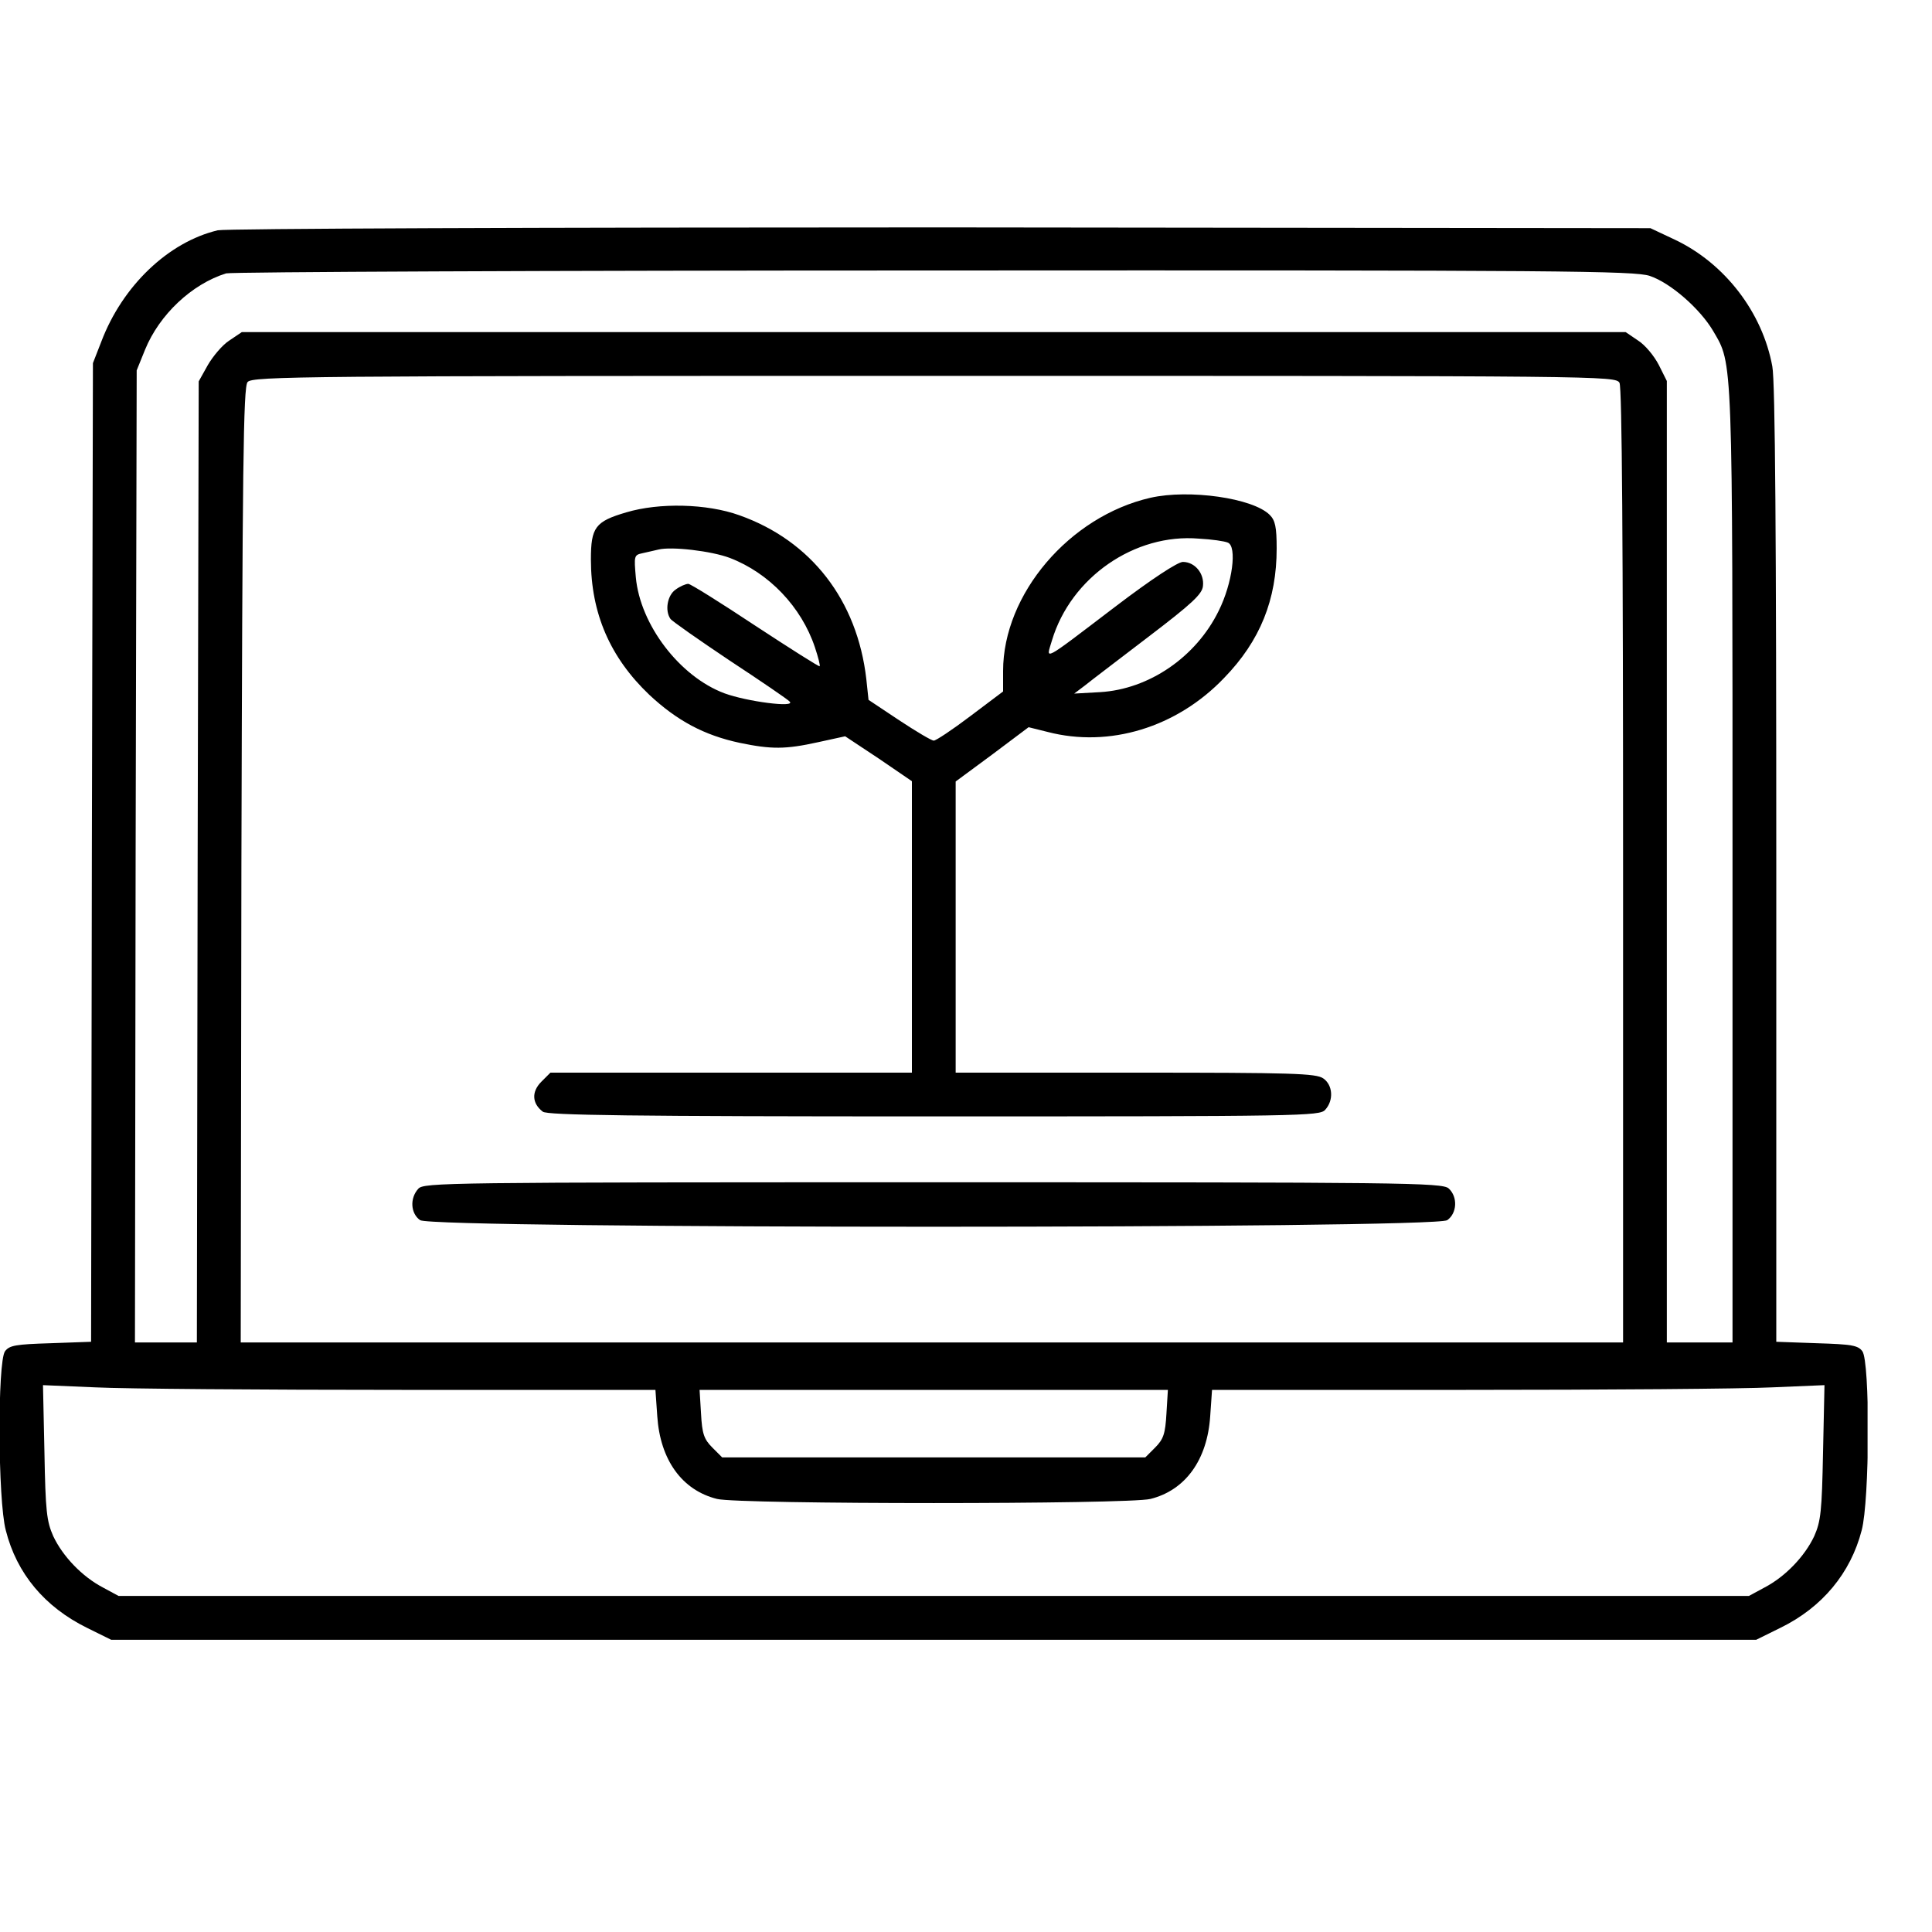
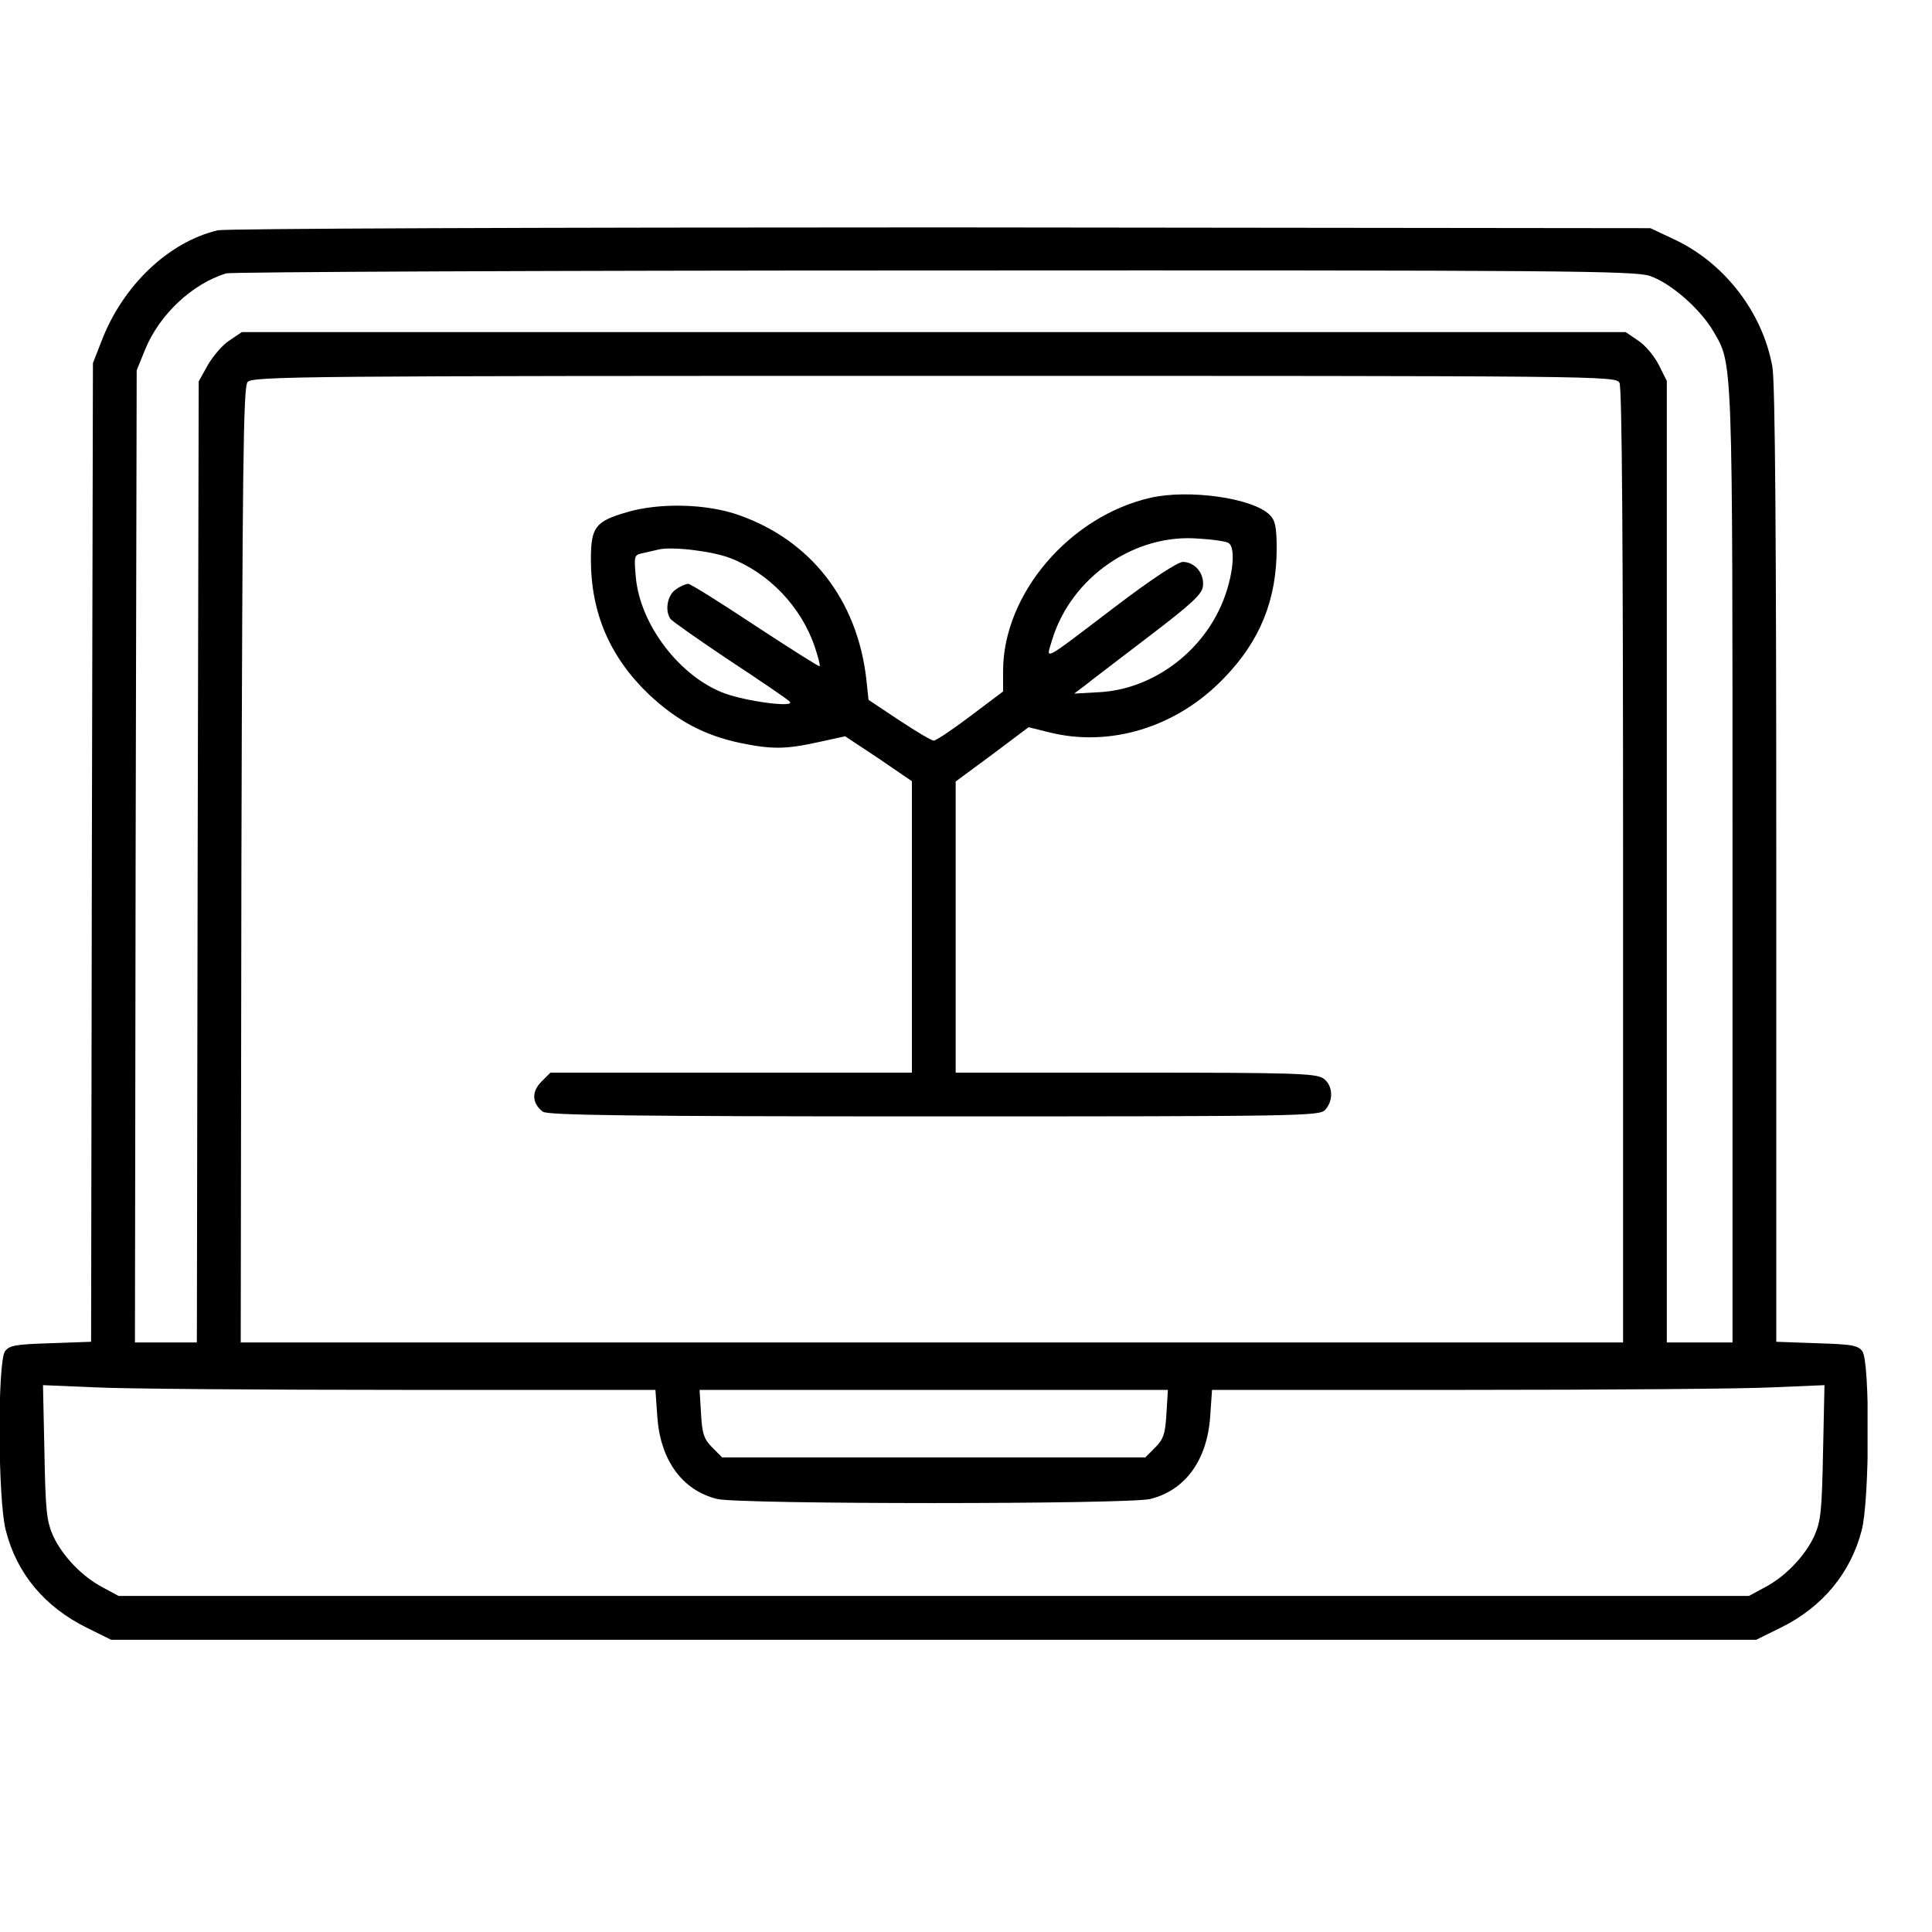
<svg xmlns="http://www.w3.org/2000/svg" width="20" height="20" viewBox="0 0 20 20" fill="none">
  <g clip-path="url(#clip0_8806_16923)">
    <path d="M2.254 2.384C1.744 2.505 1.268 2.958 1.049 3.536L0.962 3.759L0.951 8.826L0.943 13.89L0.524 13.905C0.162 13.916 0.098 13.927 0.052 13.988C-0.027 14.097 -0.023 15.532 0.06 15.842C0.173 16.291 0.464 16.635 0.898 16.85L1.151 16.975H9.666H18.18L18.433 16.85C18.864 16.639 19.158 16.284 19.272 15.842C19.355 15.532 19.359 14.097 19.279 13.988C19.234 13.927 19.17 13.916 18.807 13.905L18.388 13.89V8.955C18.388 5.598 18.377 3.948 18.347 3.793C18.245 3.234 17.856 2.728 17.342 2.483L17.085 2.362L9.741 2.354C5.561 2.354 2.337 2.366 2.254 2.384ZM17.078 2.856C17.293 2.928 17.599 3.196 17.735 3.427C17.939 3.778 17.935 3.634 17.935 8.958V13.897H17.595H17.255V8.921V3.944L17.172 3.778C17.123 3.683 17.029 3.57 16.957 3.525L16.829 3.438H9.666H2.503L2.374 3.525C2.303 3.57 2.205 3.687 2.152 3.778L2.057 3.948L2.046 8.921L2.038 13.897H1.717H1.397L1.404 8.864L1.415 3.834L1.502 3.619C1.65 3.257 1.986 2.94 2.341 2.83C2.393 2.815 5.69 2.8 9.67 2.8C16.191 2.796 16.919 2.804 17.078 2.856ZM16.765 3.963C16.791 4.012 16.802 5.639 16.802 8.966V13.897H9.647H2.492L2.499 8.958C2.51 4.835 2.518 4.004 2.563 3.955C2.609 3.895 3.152 3.891 9.67 3.891C16.606 3.891 16.723 3.891 16.765 3.963ZM4.157 14.388H6.785L6.804 14.66C6.834 15.113 7.06 15.427 7.423 15.517C7.646 15.574 11.686 15.574 11.909 15.517C12.271 15.427 12.498 15.113 12.528 14.66L12.547 14.388H15.175C16.621 14.388 18.045 14.377 18.343 14.362L18.887 14.339L18.872 15.034C18.86 15.646 18.849 15.747 18.781 15.902C18.683 16.11 18.483 16.321 18.264 16.435L18.105 16.521H9.666H1.227L1.068 16.435C0.849 16.321 0.649 16.11 0.551 15.902C0.483 15.747 0.471 15.646 0.46 15.034L0.445 14.339L0.989 14.362C1.287 14.377 2.711 14.388 4.157 14.388ZM12.075 14.633C12.063 14.841 12.045 14.898 11.958 14.985L11.856 15.087H9.666H7.476L7.374 14.985C7.287 14.898 7.268 14.841 7.257 14.633L7.242 14.388H9.666H12.09L12.075 14.633Z" fill="black" />
    <path d="M11.909 5.153C11.071 5.345 10.384 6.15 10.384 6.946V7.158L10.044 7.414C9.859 7.554 9.689 7.667 9.666 7.667C9.644 7.667 9.485 7.573 9.308 7.456L8.991 7.245L8.968 7.029C8.874 6.214 8.398 5.598 7.654 5.334C7.318 5.213 6.823 5.202 6.483 5.304C6.162 5.398 6.117 5.459 6.117 5.791C6.117 6.35 6.317 6.807 6.721 7.192C7.008 7.46 7.288 7.611 7.658 7.69C7.986 7.758 8.13 7.758 8.47 7.683L8.749 7.622L9.096 7.852L9.44 8.087V9.593V11.104H7.571H5.698L5.604 11.198C5.502 11.3 5.505 11.421 5.619 11.508C5.664 11.545 6.532 11.557 9.666 11.557C13.484 11.557 13.661 11.553 13.718 11.489C13.809 11.39 13.797 11.232 13.699 11.164C13.624 11.111 13.378 11.104 11.755 11.104H9.893V9.597V8.09L10.271 7.811L10.648 7.528L10.845 7.577C11.483 7.743 12.181 7.532 12.672 7.018C13.046 6.633 13.216 6.206 13.216 5.678C13.216 5.455 13.201 5.387 13.144 5.33C12.97 5.156 12.31 5.062 11.909 5.153ZM12.71 5.617C12.808 5.655 12.759 6.036 12.616 6.323C12.381 6.803 11.894 7.135 11.388 7.165L11.12 7.18L11.23 7.097C11.29 7.048 11.588 6.822 11.89 6.591C12.336 6.251 12.446 6.15 12.453 6.066C12.468 5.938 12.37 5.817 12.245 5.817C12.193 5.817 11.925 5.991 11.543 6.282C10.769 6.871 10.829 6.837 10.89 6.629C11.086 5.976 11.747 5.519 12.412 5.576C12.544 5.583 12.676 5.602 12.71 5.617ZM7.556 5.776C7.96 5.931 8.296 6.282 8.436 6.701C8.47 6.803 8.492 6.89 8.485 6.897C8.481 6.905 8.183 6.716 7.82 6.478C7.461 6.24 7.148 6.044 7.125 6.044C7.099 6.044 7.038 6.07 6.993 6.104C6.91 6.161 6.88 6.319 6.94 6.406C6.955 6.429 7.231 6.622 7.552 6.837C7.873 7.048 8.156 7.241 8.175 7.263C8.239 7.328 7.733 7.263 7.499 7.177C7.035 7.003 6.627 6.467 6.582 5.976C6.563 5.757 6.563 5.745 6.65 5.727C6.699 5.715 6.774 5.7 6.816 5.689C6.952 5.655 7.367 5.704 7.556 5.776Z" fill="black" />
-     <path d="M4.33 12.306C4.24 12.405 4.251 12.563 4.349 12.631C4.478 12.722 14.854 12.722 14.982 12.631C15.084 12.559 15.092 12.39 14.997 12.303C14.933 12.242 14.507 12.239 9.658 12.239C4.602 12.239 4.387 12.242 4.33 12.306Z" fill="black" />
  </g>
  <defs>
    <clipPath id="clip0_8806_16923">
      <rect width="19.333" height="19.333" fill="white" />
    </clipPath>
  </defs>
</svg>